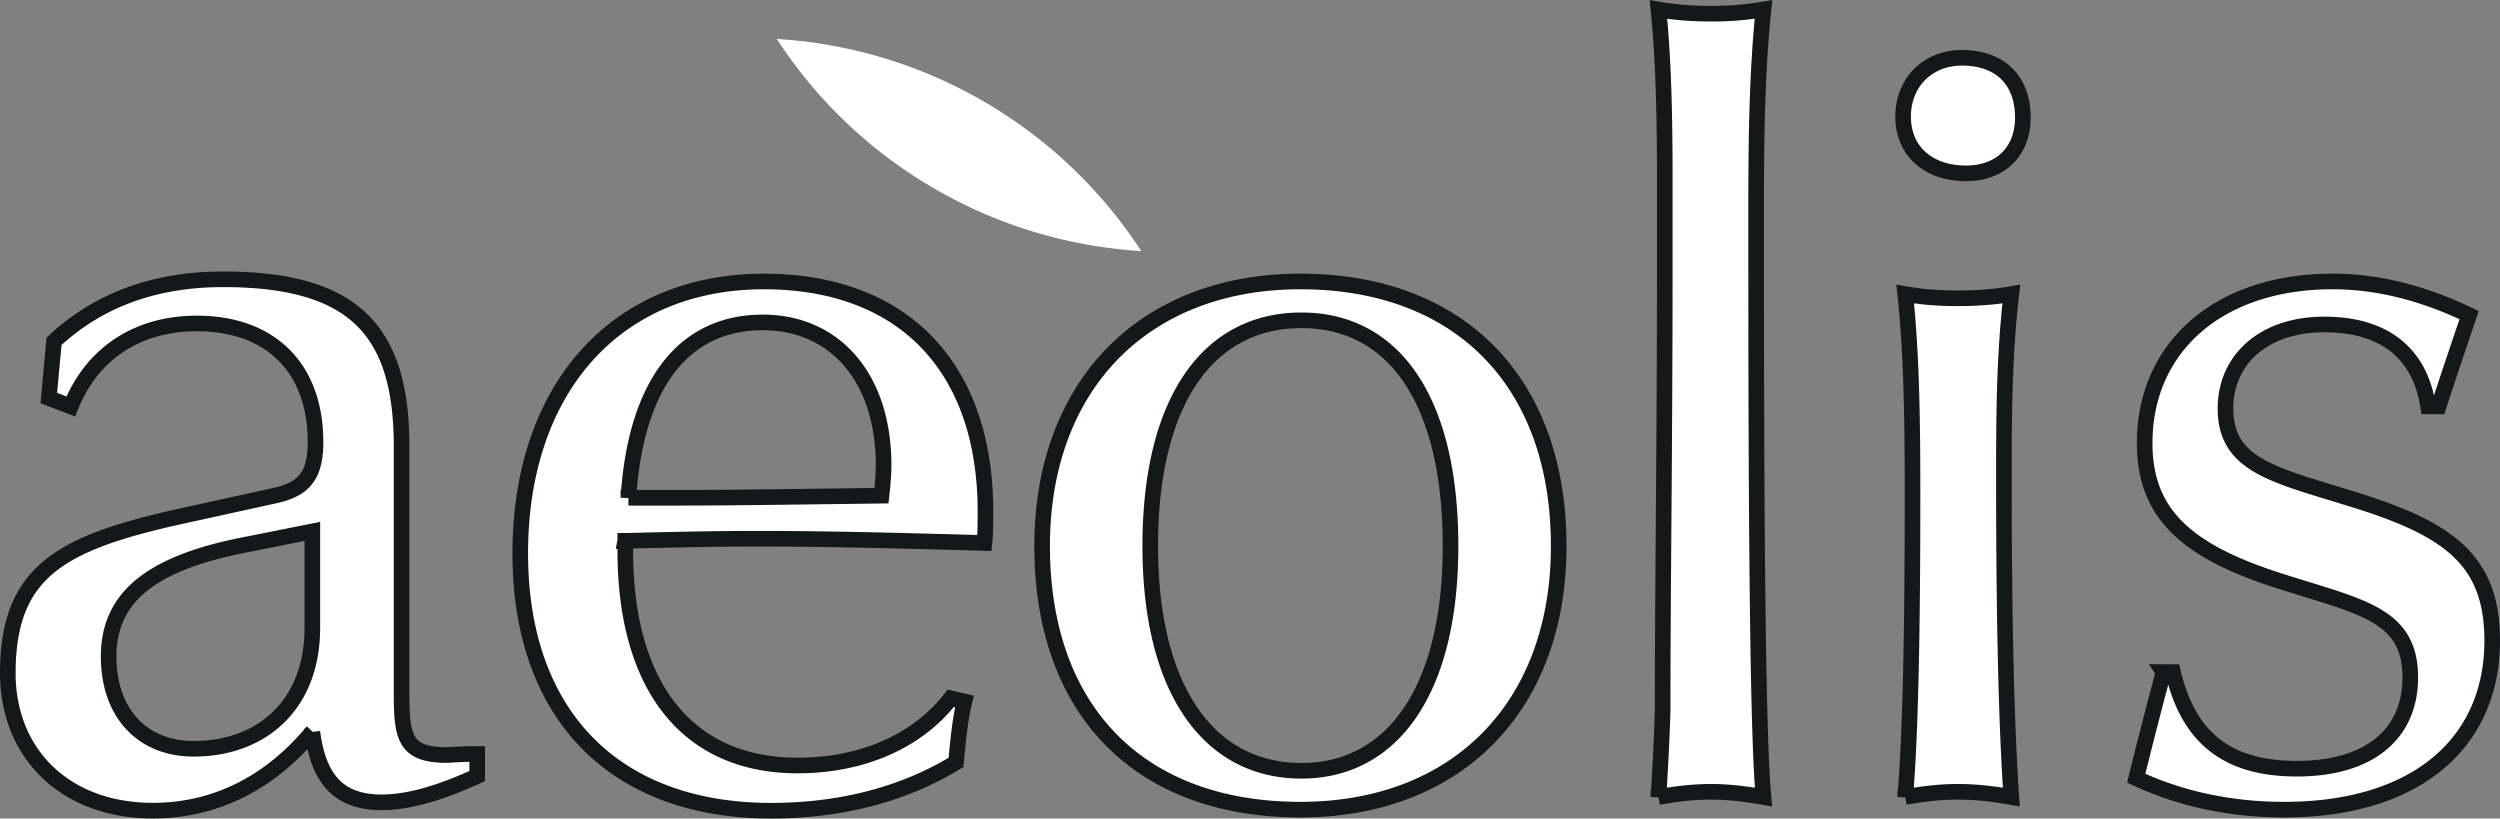
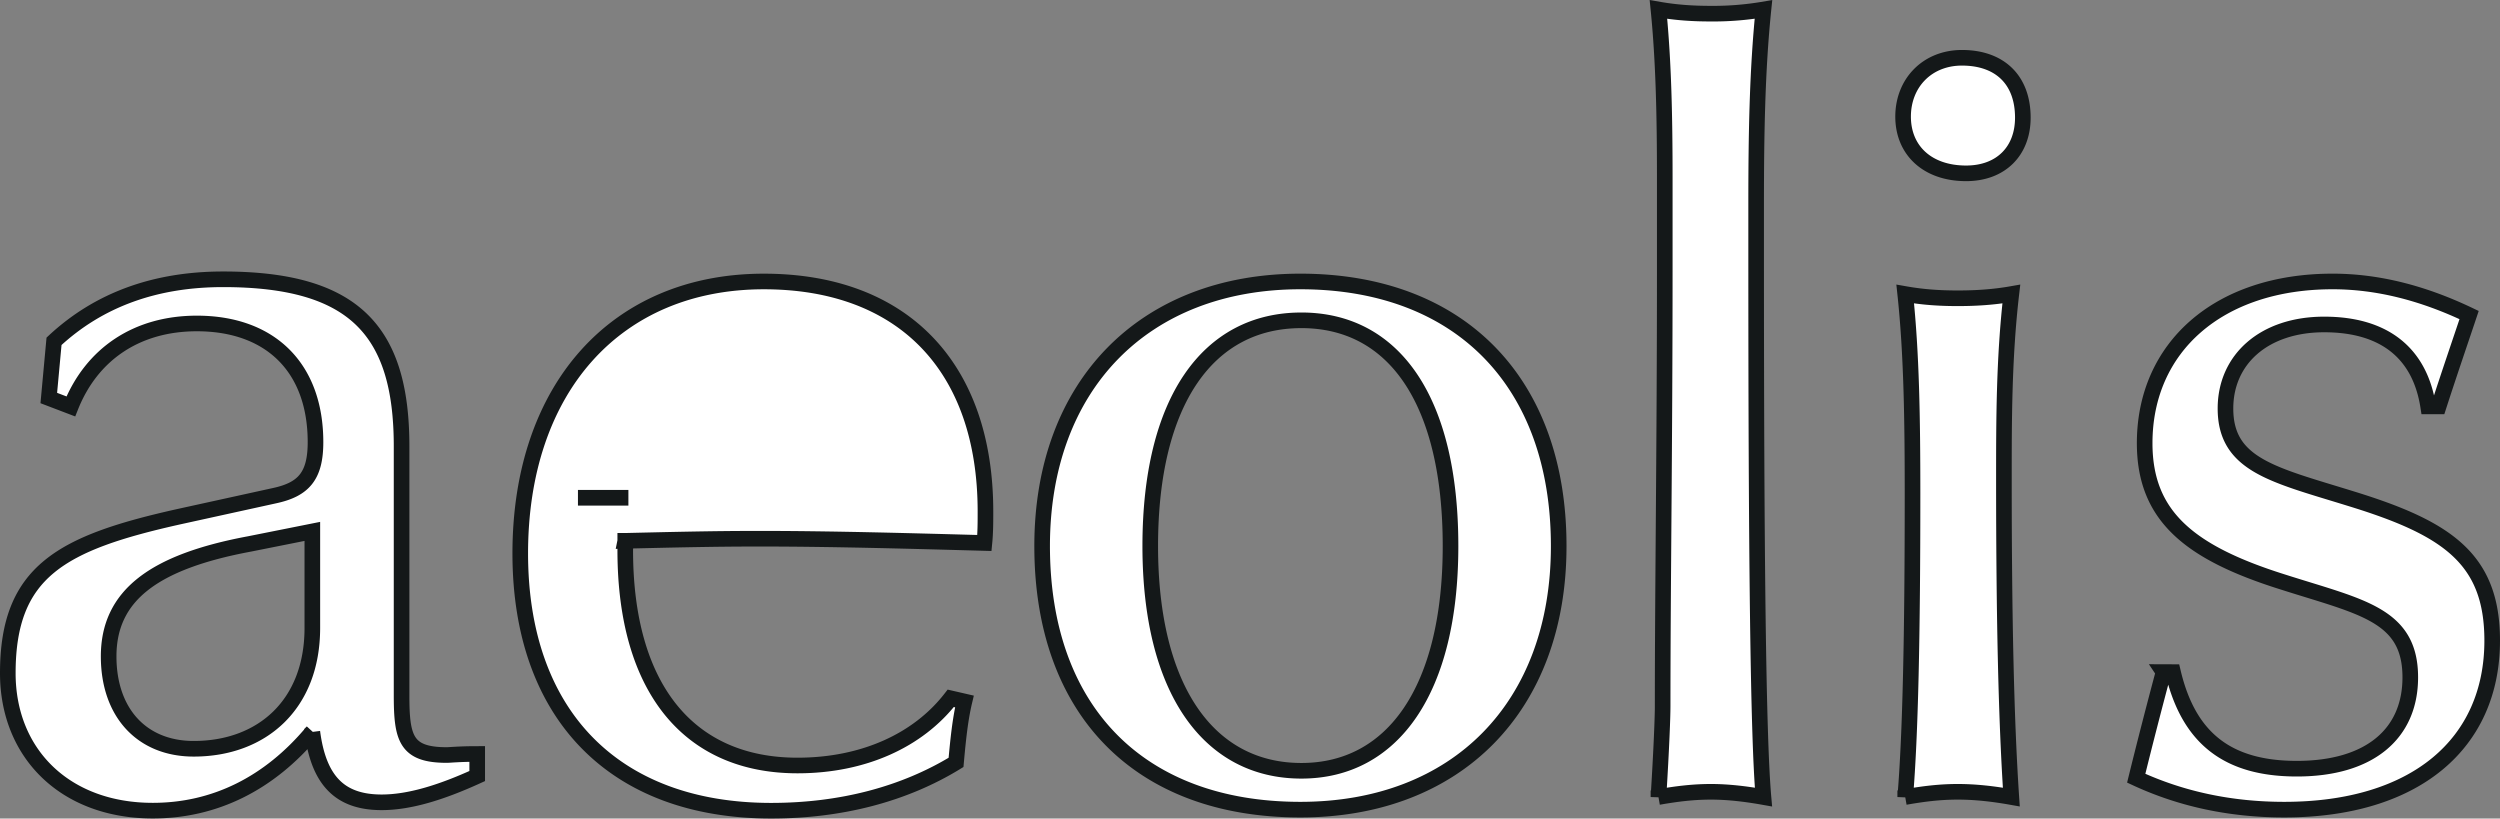
<svg xmlns="http://www.w3.org/2000/svg" version="1.1" id="Layer_1" x="0" y="0" width="147.629" height="48.335" viewBox="0 0 147.629 48.335" xml:space="preserve">
  <rect x="0" y="0" width="147.629" height="48.335" fill="#808080" stroke="none" />
  <g fill="#FFF">
-     <path stroke="#141819" stroke-width=".922" stroke-miterlimit="10" d="M18.444 43.222c.373 2.855 1.612 4.156 4.091 4.156 1.613 0 3.475-.56 5.645-1.551v-1.304c-1.055 0-1.613.062-1.8.062-2.417 0-2.666-.992-2.666-3.535V26.356c0-6.822-2.789-9.863-10.541-9.863-3.969 0-7.318 1.18-9.983 3.662l-.309 3.349L4.182 24c1.241-3.103 3.908-4.899 7.442-4.899 4.34 0 7.007 2.604 7.007 7.007 0 1.981-.683 2.789-2.42 3.162l-5.642 1.239C3.624 32.061.461 33.735.461 39.751c0 4.771 3.412 8.119 8.557 8.119 3.659.003 6.884-1.607 9.426-4.648zm0-11.842v5.703c0 4.528-2.976 7.133-7.007 7.133-3.039 0-5.021-2.107-5.021-5.457 0-3.596 2.665-5.582 8.308-6.637l3.72-.742zM37.108 29.394c.437-6.757 3.288-10.355 7.938-10.355 4.218 0 7.132 3.225 7.132 8.435 0 .559-.063 1.238-.125 1.797-4.96.062-8.932.123-11.966.123h-2.979zm-.184 2.543c2.539-.059 5.145-.125 7.876-.125 4.215 0 8.681.125 13.331.252.062-.623.062-1.242.062-1.861 0-8.56-4.898-13.581-13.083-13.581-8.745 0-14.388 6.324-14.388 16.059 0 9.488 5.52 15.193 14.819 15.193 4.156 0 7.875-.992 10.915-2.854.123-1.362.245-2.543.495-3.597l-.807-.186c-1.924 2.48-5.147 3.967-9.053 3.967-6.386 0-10.169-4.524-10.169-12.711v-.557h.002zM85.656 32.246c0 8.498-3.411 13.27-8.807 13.27-5.453 0-8.925-4.771-8.925-13.27 0-8.559 3.407-13.331 8.925-13.331 5.462.001 8.807 4.713 8.807 13.331zm6.388 0c0-9.671-5.829-15.625-15.256-15.625-9.235 0-15.248 6.138-15.248 15.625 0 9.735 5.764 15.565 15.248 15.565 9.241.001 15.256-6.076 15.256-15.565zM97.934 47.067c1.055-.187 2.047-.31 3.104-.31.988 0 2.044.123 3.097.31-.311-3.534-.432-14.14-.432-31.873v-3.1c0-4.094.062-7.938.432-11.535a17.76 17.76 0 0 1-3.097.248c-1.057 0-2.049-.062-3.104-.248.31 3.1.373 6.447.373 9.922v5.457c0 10.231-.125 18.849-.125 25.796 0 .558-.063 2.357-.248 5.333zM112.381 6.887c0 1.982 1.426 3.349 3.721 3.349 2.047 0 3.35-1.306 3.35-3.289 0-2.231-1.363-3.535-3.596-3.535-2.049 0-3.475 1.489-3.475 3.475zm.125 40.18c1.055-.187 2.047-.31 3.102-.31 1.054 0 2.107.123 3.164.31-.312-4.647-.438-10.914-.438-18.726 0-3.536 0-7.192.438-10.977-1.057.186-2.11.25-3.164.25-1.055 0-2.047-.064-3.102-.25.372 3.472.432 7.377.432 11.783 0 8.308-.124 14.263-.432 17.92zM127.76 39.688a325.143 325.143 0 0 0-1.613 6.267c2.67 1.237 5.584 1.856 8.746 1.856 7.75 0 12.275-3.905 12.275-9.983 0-4.836-2.666-6.634-8.309-8.371-4.59-1.424-7.441-1.982-7.441-5.333 0-2.916 2.294-4.964 5.829-4.964 3.534 0 5.646 1.676 6.14 4.84h.618c.621-1.923 1.239-3.72 1.8-5.396-2.729-1.301-5.396-1.983-8.062-1.983-6.759 0-11.097 3.905-11.097 9.548 0 4.277 2.602 6.447 8.121 8.187 4.648 1.487 7.564 1.922 7.564 5.642 0 3.35-2.419 5.395-6.697 5.395-4.092 0-6.388-1.797-7.314-5.703l-.56-.002z" />
-     <path d="M67.398 14.826h.005l-.014-.009a27.645 27.645 0 0 0-9.266-8.808 27.66 27.66 0 0 0-12.24-3.707h-.005s.005 0 0 .006l-.002-.006.007.011a27.499 27.499 0 0 0 9.264 8.807 27.656 27.656 0 0 0 12.242 3.706l.014.01-.005-.01z" />
+     <path stroke="#141819" stroke-width=".922" stroke-miterlimit="10" d="M18.444 43.222c.373 2.855 1.612 4.156 4.091 4.156 1.613 0 3.475-.56 5.645-1.551v-1.304c-1.055 0-1.613.062-1.8.062-2.417 0-2.666-.992-2.666-3.535V26.356c0-6.822-2.789-9.863-10.541-9.863-3.969 0-7.318 1.18-9.983 3.662l-.309 3.349L4.182 24c1.241-3.103 3.908-4.899 7.442-4.899 4.34 0 7.007 2.604 7.007 7.007 0 1.981-.683 2.789-2.42 3.162l-5.642 1.239C3.624 32.061.461 33.735.461 39.751c0 4.771 3.412 8.119 8.557 8.119 3.659.003 6.884-1.607 9.426-4.648zm0-11.842v5.703c0 4.528-2.976 7.133-7.007 7.133-3.039 0-5.021-2.107-5.021-5.457 0-3.596 2.665-5.582 8.308-6.637l3.72-.742zM37.108 29.394h-2.979zm-.184 2.543c2.539-.059 5.145-.125 7.876-.125 4.215 0 8.681.125 13.331.252.062-.623.062-1.242.062-1.861 0-8.56-4.898-13.581-13.083-13.581-8.745 0-14.388 6.324-14.388 16.059 0 9.488 5.52 15.193 14.819 15.193 4.156 0 7.875-.992 10.915-2.854.123-1.362.245-2.543.495-3.597l-.807-.186c-1.924 2.48-5.147 3.967-9.053 3.967-6.386 0-10.169-4.524-10.169-12.711v-.557h.002zM85.656 32.246c0 8.498-3.411 13.27-8.807 13.27-5.453 0-8.925-4.771-8.925-13.27 0-8.559 3.407-13.331 8.925-13.331 5.462.001 8.807 4.713 8.807 13.331zm6.388 0c0-9.671-5.829-15.625-15.256-15.625-9.235 0-15.248 6.138-15.248 15.625 0 9.735 5.764 15.565 15.248 15.565 9.241.001 15.256-6.076 15.256-15.565zM97.934 47.067c1.055-.187 2.047-.31 3.104-.31.988 0 2.044.123 3.097.31-.311-3.534-.432-14.14-.432-31.873v-3.1c0-4.094.062-7.938.432-11.535a17.76 17.76 0 0 1-3.097.248c-1.057 0-2.049-.062-3.104-.248.31 3.1.373 6.447.373 9.922v5.457c0 10.231-.125 18.849-.125 25.796 0 .558-.063 2.357-.248 5.333zM112.381 6.887c0 1.982 1.426 3.349 3.721 3.349 2.047 0 3.35-1.306 3.35-3.289 0-2.231-1.363-3.535-3.596-3.535-2.049 0-3.475 1.489-3.475 3.475zm.125 40.18c1.055-.187 2.047-.31 3.102-.31 1.054 0 2.107.123 3.164.31-.312-4.647-.438-10.914-.438-18.726 0-3.536 0-7.192.438-10.977-1.057.186-2.11.25-3.164.25-1.055 0-2.047-.064-3.102-.25.372 3.472.432 7.377.432 11.783 0 8.308-.124 14.263-.432 17.92zM127.76 39.688a325.143 325.143 0 0 0-1.613 6.267c2.67 1.237 5.584 1.856 8.746 1.856 7.75 0 12.275-3.905 12.275-9.983 0-4.836-2.666-6.634-8.309-8.371-4.59-1.424-7.441-1.982-7.441-5.333 0-2.916 2.294-4.964 5.829-4.964 3.534 0 5.646 1.676 6.14 4.84h.618c.621-1.923 1.239-3.72 1.8-5.396-2.729-1.301-5.396-1.983-8.062-1.983-6.759 0-11.097 3.905-11.097 9.548 0 4.277 2.602 6.447 8.121 8.187 4.648 1.487 7.564 1.922 7.564 5.642 0 3.35-2.419 5.395-6.697 5.395-4.092 0-6.388-1.797-7.314-5.703l-.56-.002z" />
  </g>
</svg>